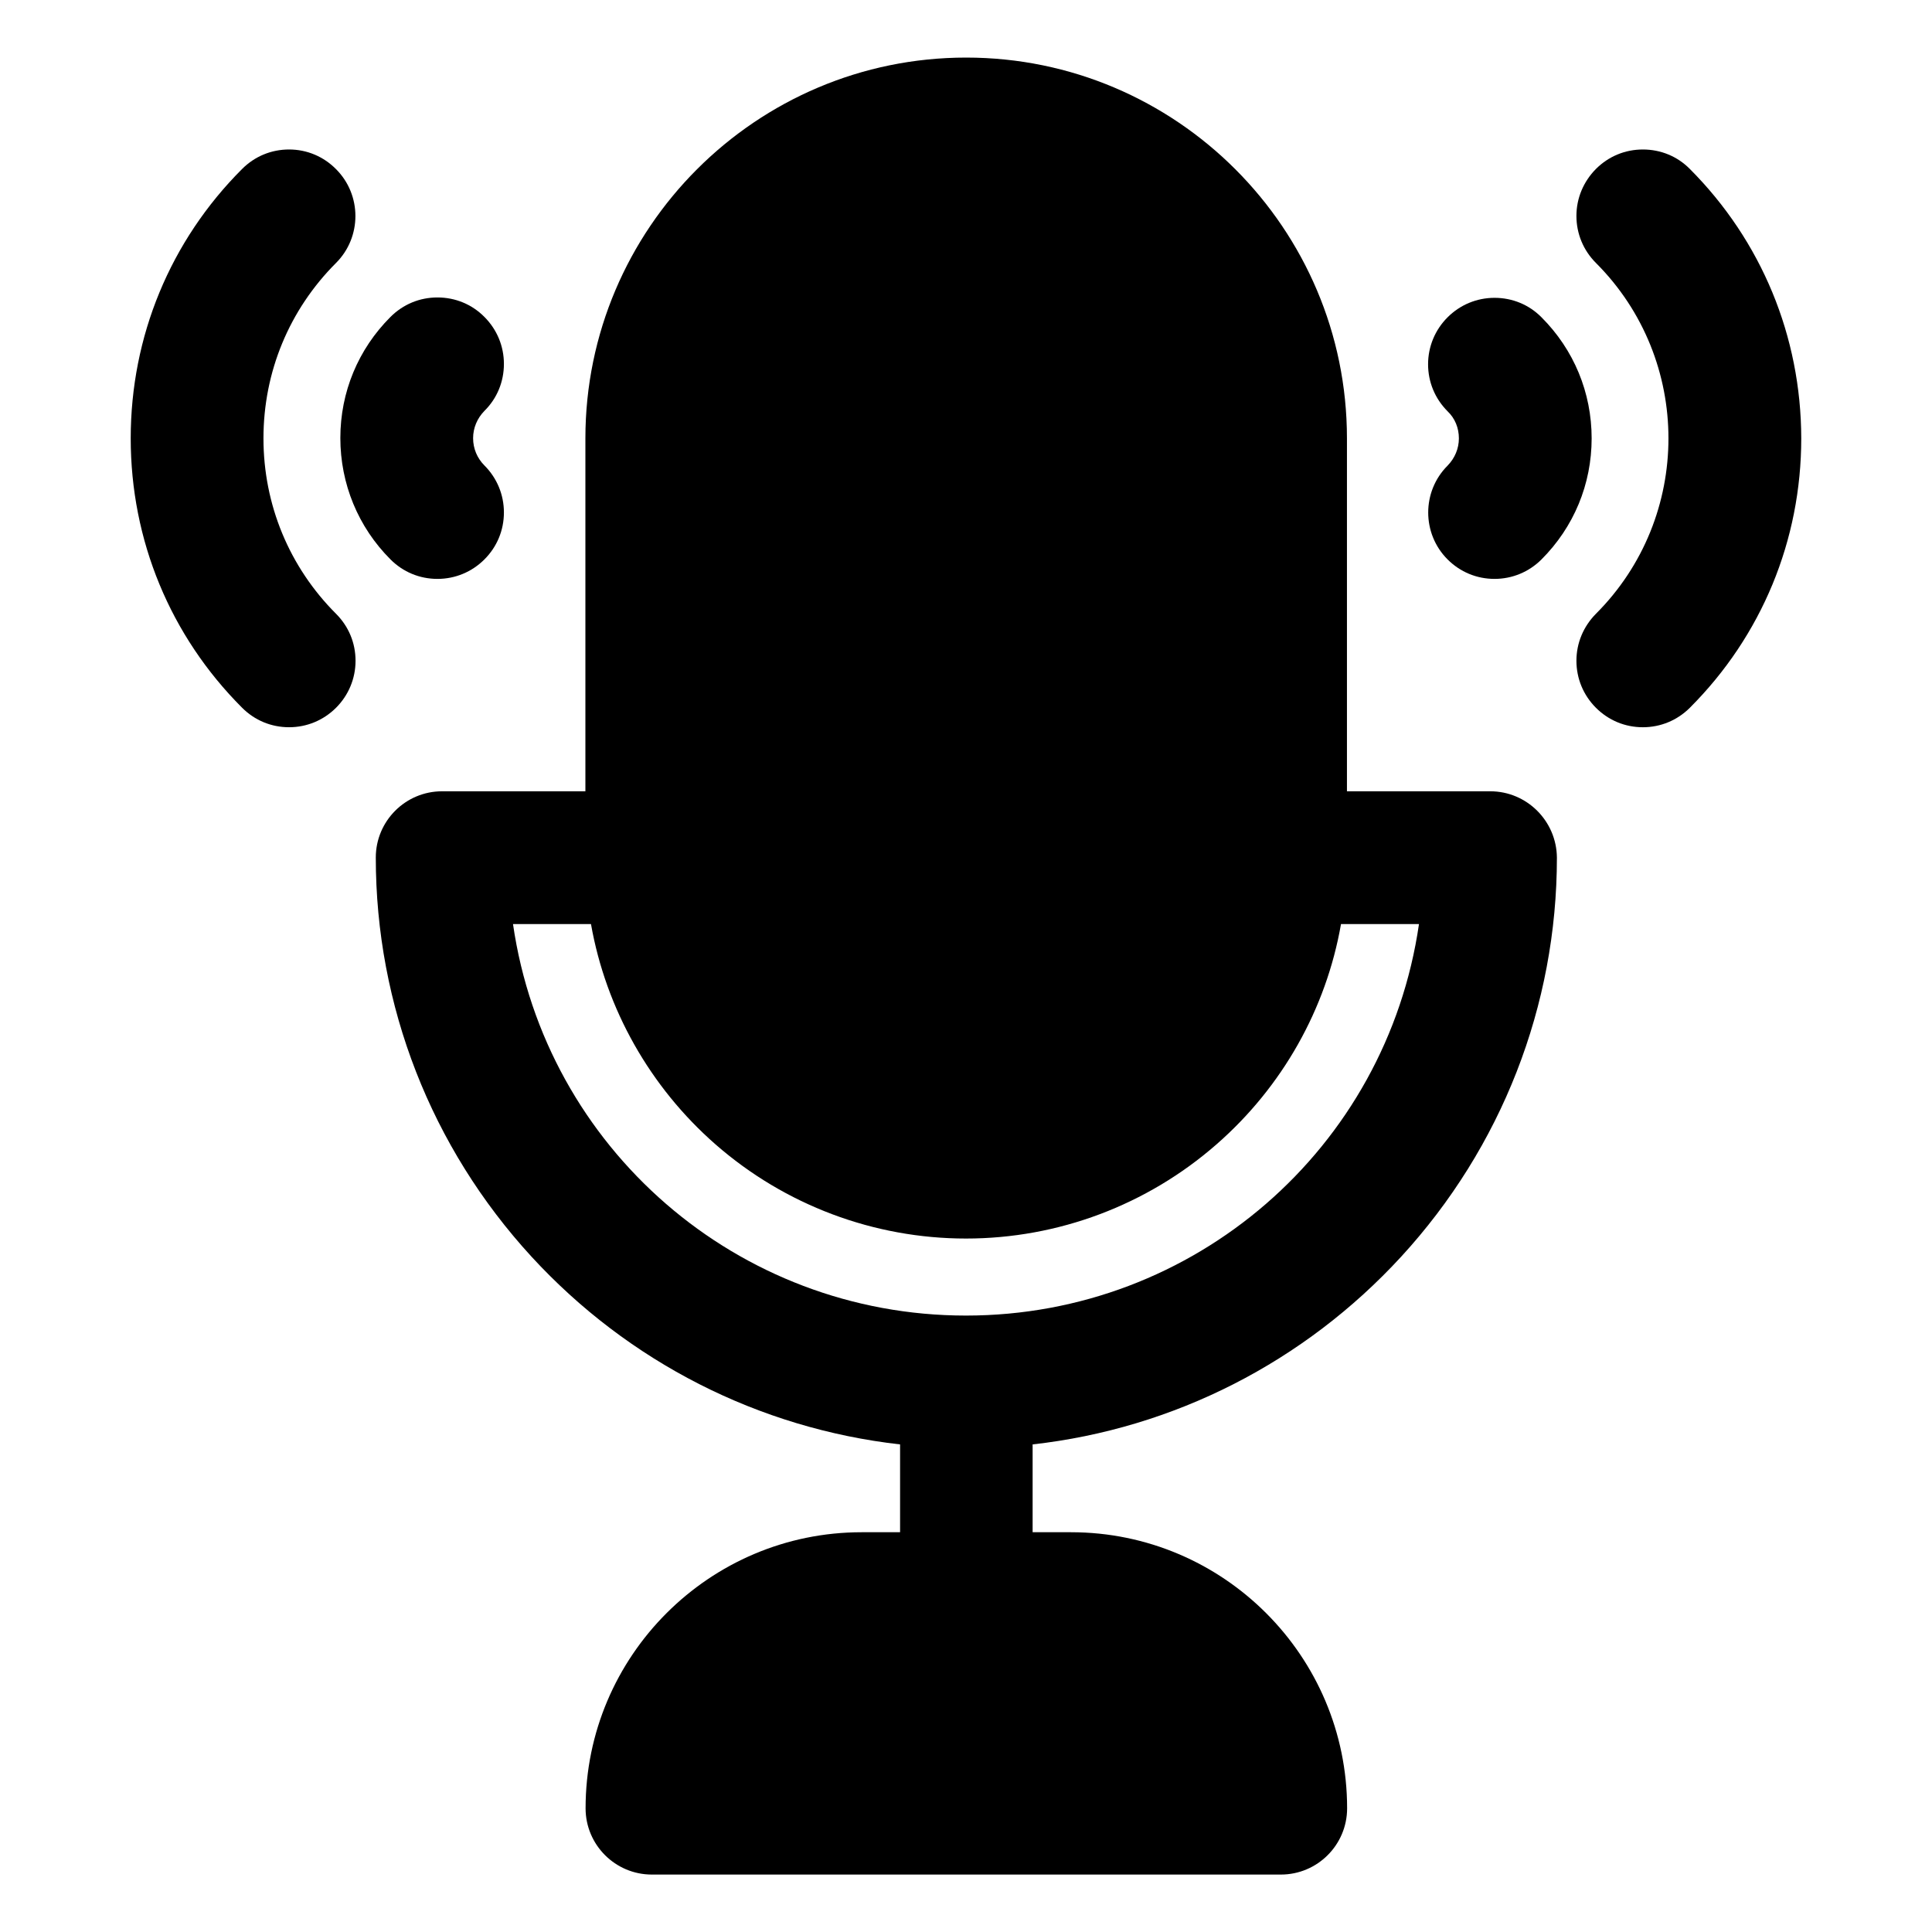
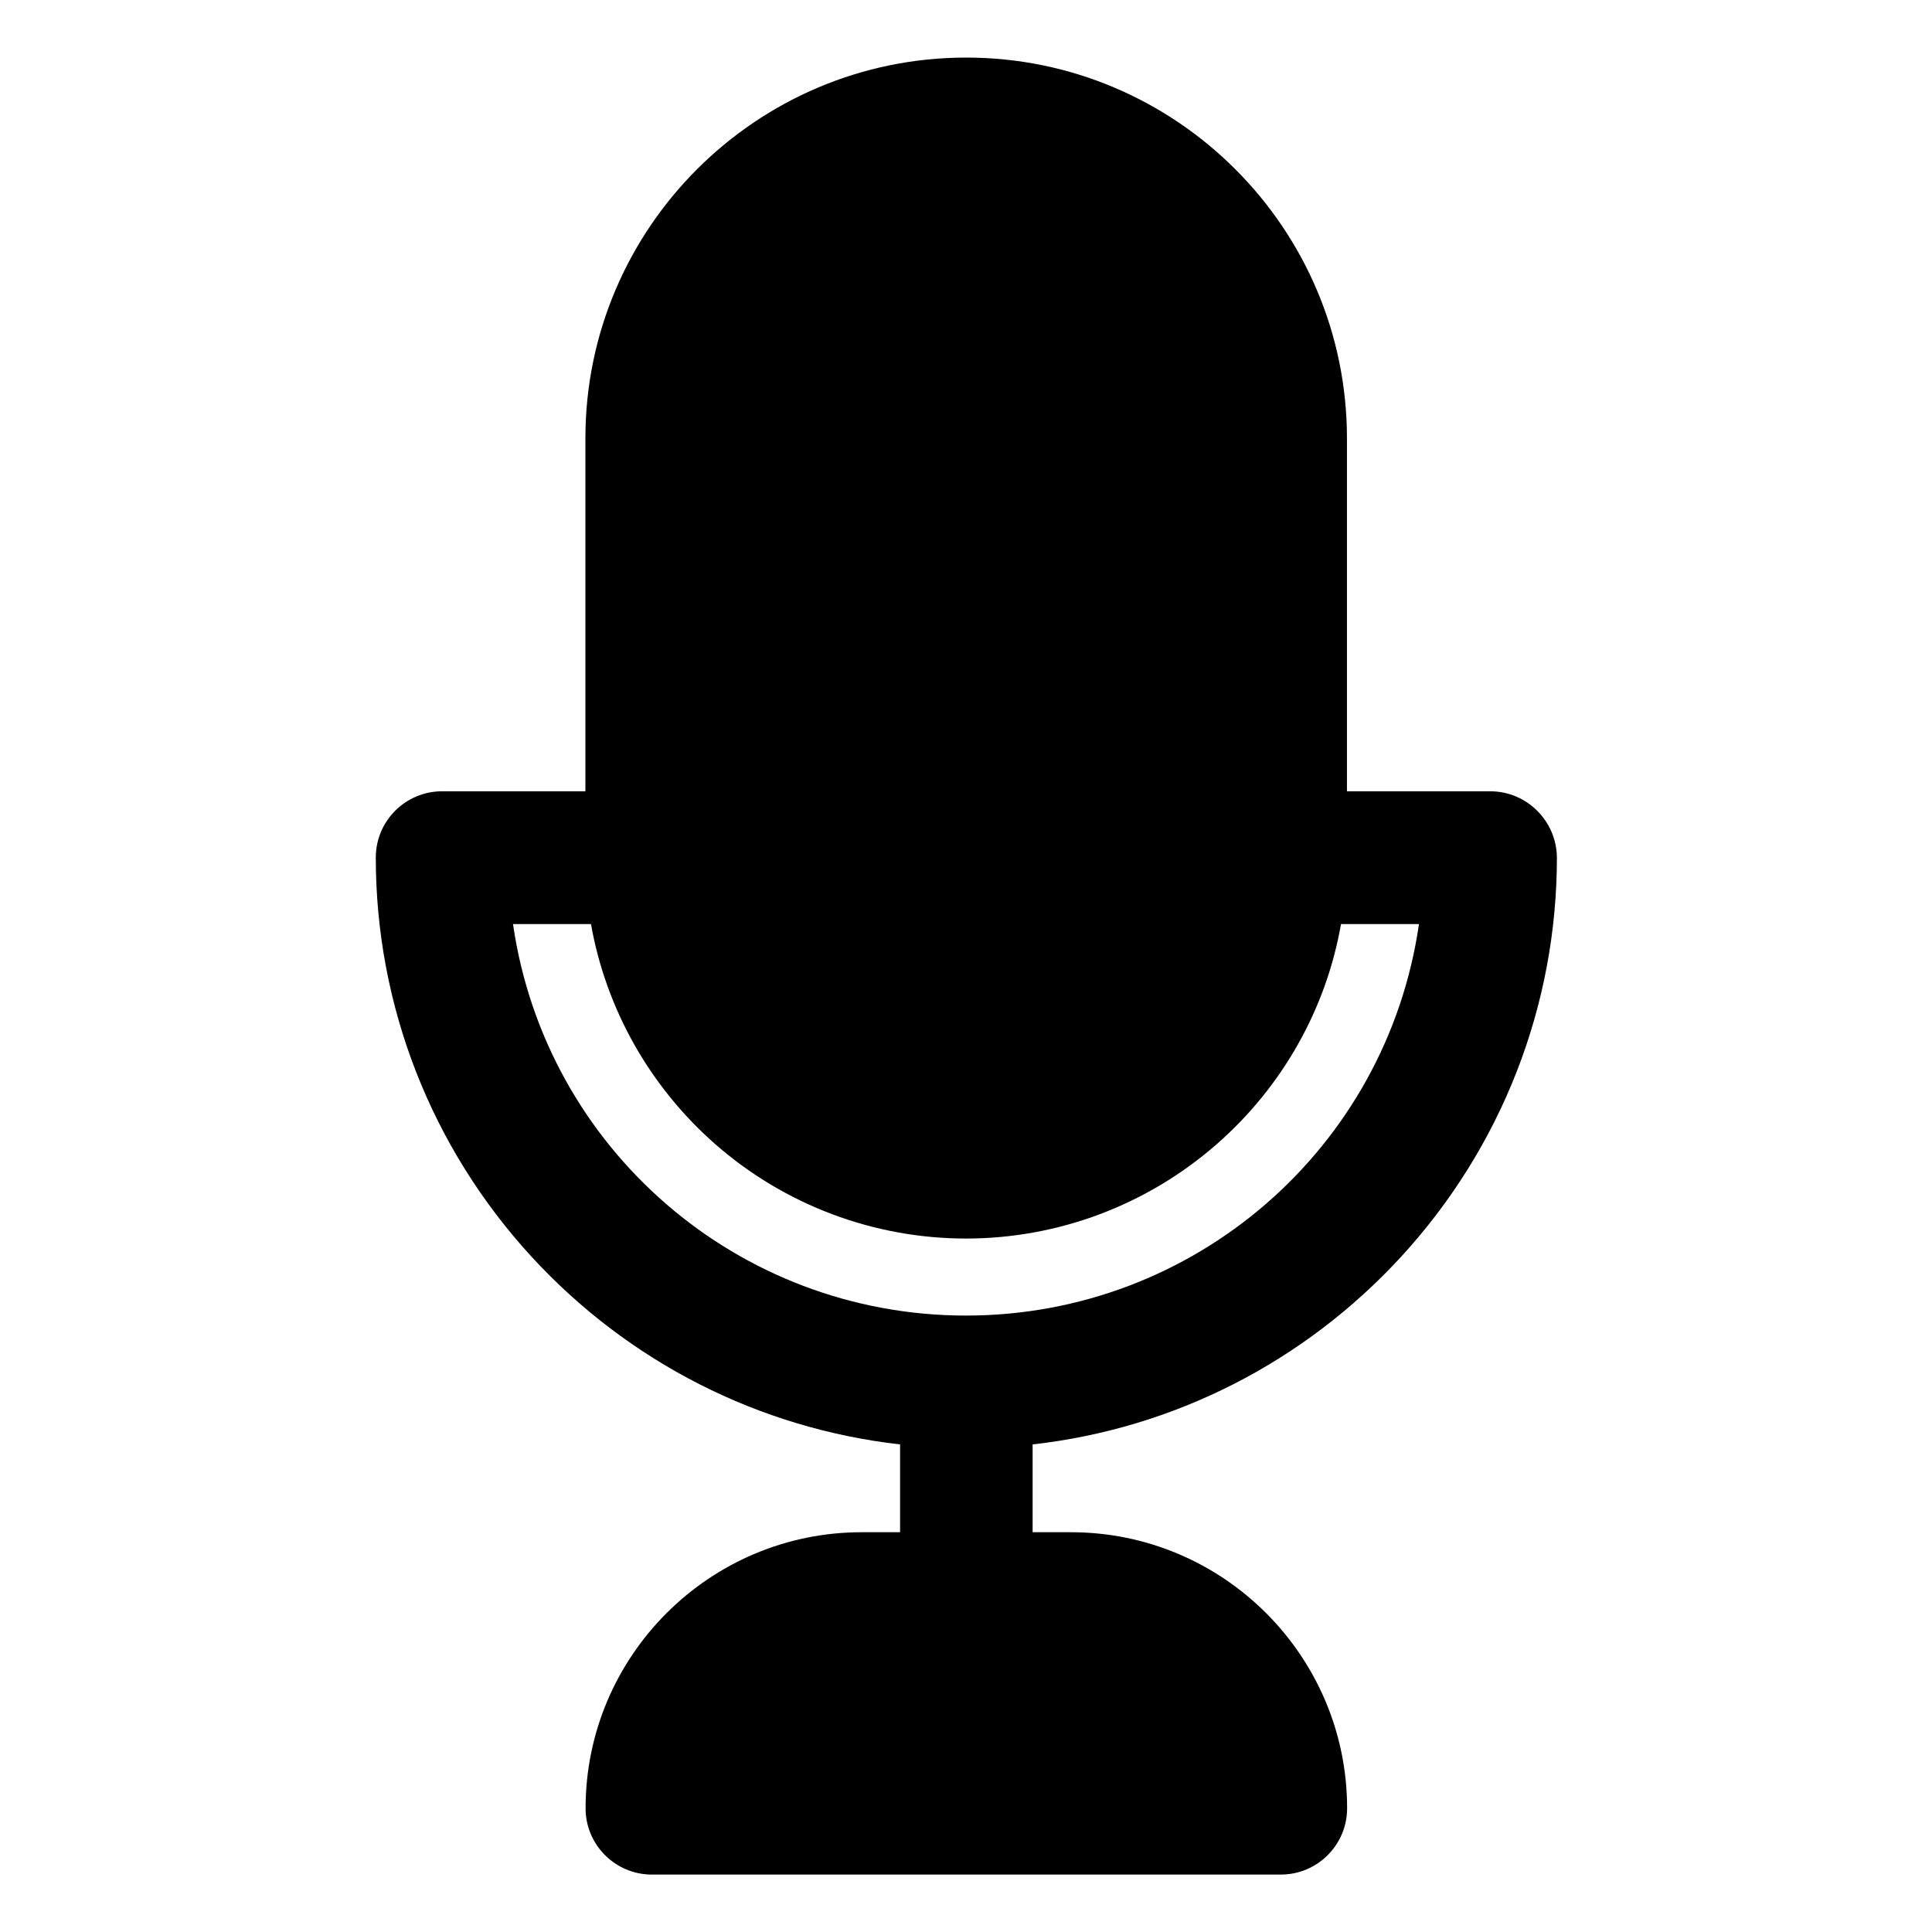
<svg xmlns="http://www.w3.org/2000/svg" fill="#000000" width="800px" height="800px" version="1.1" viewBox="144 144 512 512">
  <g>
    <path d="m538.94 353.7h-37.984v-93.531c0-55.645-45.266-100.91-100.91-100.91s-100.91 45.266-100.91 100.91v93.531h-37.984c-9.691 0-17.562 7.871-17.562 17.562 0 39.262 14.66 76.801 41.277 105.78 25.684 27.945 60.27 45.512 97.664 49.742v23.273h-10.184c-40.344 0-73.16 32.816-73.16 73.16 0 9.691 7.871 17.562 17.562 17.562h166.69c9.691 0 17.562-7.871 17.562-17.562 0-40.344-32.816-73.16-73.16-73.16h-10.184v-23.273c37.391-4.184 71.98-21.797 97.664-49.742 26.617-28.98 41.277-66.52 41.277-105.78-0.098-9.691-7.969-17.562-17.664-17.562zm-138.94 138.94c-60.516 0-111.44-44.328-120.05-103.76h20.664c3.984 22.535 15.645 43.199 33.012 58.402 18.402 16.09 41.969 24.945 66.371 24.945s47.969-8.855 66.371-24.945c17.418-15.203 29.078-35.867 33.012-58.402h20.664c-8.609 59.434-59.531 103.76-120.05 103.76z" />
-     <path d="m591.83 188.78c-3.297-3.344-7.723-5.164-12.449-5.164-4.723 0-9.102 1.82-12.449 5.164-3.297 3.344-5.164 7.723-5.164 12.449 0 4.676 1.82 9.102 5.164 12.449 25.633 25.633 25.633 67.355 0 92.988-3.297 3.344-5.164 7.723-5.164 12.449 0 4.676 1.82 9.102 5.164 12.449 3.344 3.344 7.723 5.164 12.449 5.164 4.676 0 9.102-1.82 12.449-5.164 19.039-19.039 29.52-44.379 29.52-71.391-0.051-27.012-10.527-52.348-29.52-71.391z" />
-     <path d="m530.62 260.17c0 2.707-1.082 5.266-3 7.231-6.84 6.84-6.84 18.008 0 24.848 3.344 3.344 7.723 5.164 12.449 5.164 4.676 0 9.102-1.82 12.449-5.164 8.562-8.562 13.285-19.926 13.285-32.078s-4.723-23.52-13.285-32.078c-3.297-3.344-7.723-5.164-12.449-5.164-4.676 0-9.102 1.82-12.449 5.164-3.297 3.297-5.164 7.723-5.164 12.449 0 4.676 1.82 9.102 5.164 12.449 1.969 1.871 3 4.43 3 7.184z" />
-     <path d="m213.82 260.17c0-17.613 6.84-34.094 19.238-46.492 6.84-6.84 6.84-18.008 0-24.848-3.297-3.344-7.723-5.215-12.449-5.215-4.723 0-9.102 1.82-12.449 5.164-19.039 19.039-29.52 44.379-29.52 71.391s10.48 52.348 29.52 71.391c3.344 3.344 7.723 5.164 12.449 5.164 4.676 0 9.102-1.82 12.449-5.164 3.297-3.297 5.164-7.723 5.164-12.449 0-4.723-1.82-9.102-5.164-12.449-12.398-12.398-19.238-28.93-19.238-46.492z" />
-     <path d="m247.48 292.25c3.344 3.344 7.723 5.164 12.449 5.164 4.676 0 9.102-1.82 12.449-5.164 3.344-3.344 5.164-7.723 5.164-12.449 0-4.676-1.82-9.102-5.164-12.449-1.918-1.918-3-4.477-3-7.231 0-2.707 1.082-5.266 3-7.231 3.344-3.297 5.164-7.723 5.164-12.449 0-4.676-1.82-9.102-5.164-12.449-3.297-3.344-7.723-5.164-12.449-5.164-4.723 0-9.102 1.82-12.449 5.164-8.562 8.562-13.285 19.926-13.285 32.078 0 12.152 4.723 23.617 13.285 32.176z" />
  </g>
</svg>